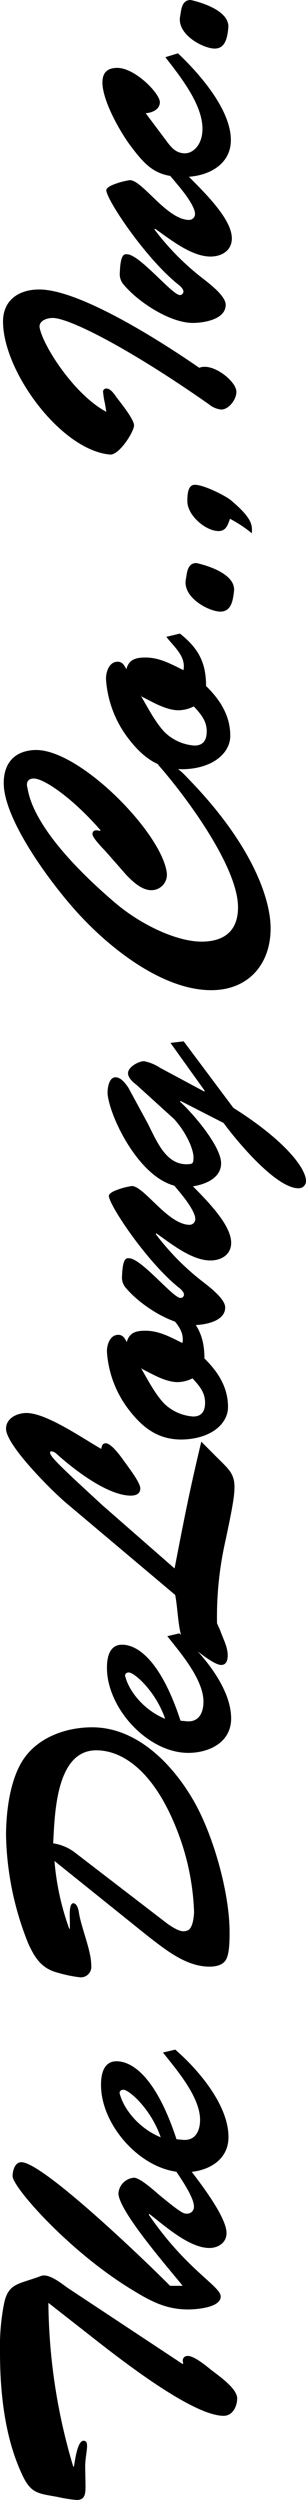
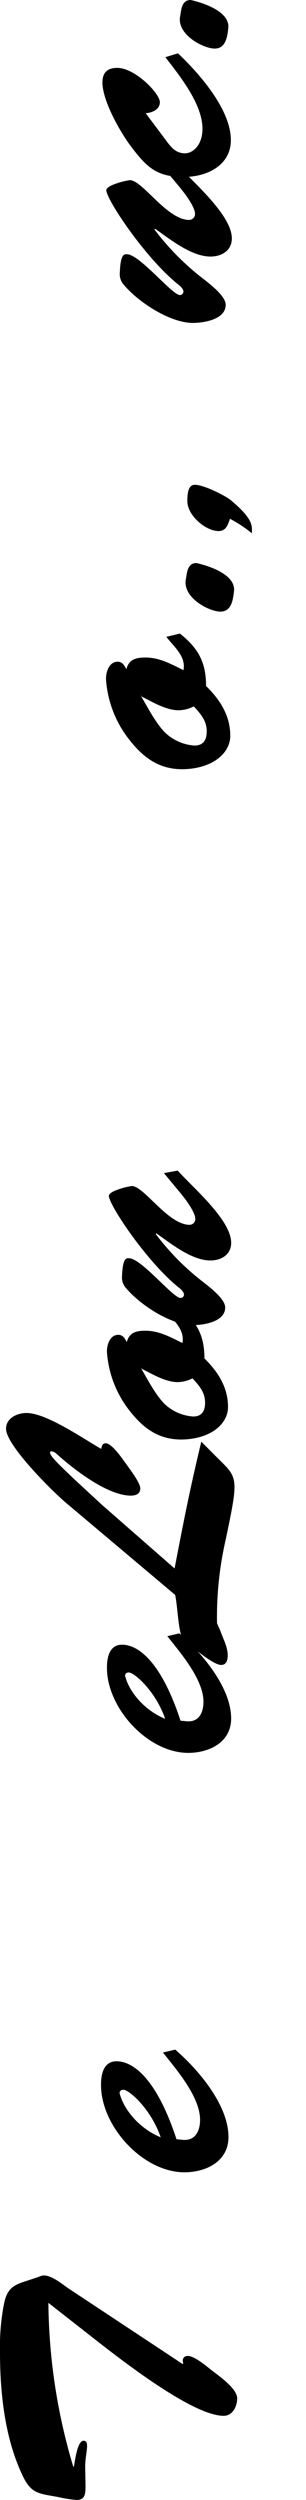
<svg xmlns="http://www.w3.org/2000/svg" width="63.744" height="519.251" viewBox="0 0 63.744 519.251">
  <defs>
    <clipPath id="clip-path">
      <rect id="Rectangle_259" data-name="Rectangle 259" width="519.251" height="63.744" />
    </clipPath>
  </defs>
  <g id="Group_426" data-name="Group 426" transform="translate(-119.752 -3144)">
    <g id="Group_425" data-name="Group 425" transform="translate(119.752 3663.251) rotate(-90)">
      <g id="Group_250" data-name="Group 250" transform="translate(0 0)" clip-path="url(#clip-path)">
        <path id="Path_9254" data-name="Path 9254" d="M6.924,17.747c2.691,0,5.378,1.076,5.378-.336,0-1.344-4.437-1.815-5.378-2.017v-.134a121.252,121.252,0,0,1,34.014-5.176l-6.721,8.6c-4.369,5.579-16.74,21.242-16.74,27.9,0,1.881,1.951,2.822,3.632,2.822,2.084,0,4.771-3.968,5.981-5.512.808-1.008,2.825-3.427,2.825-4.773,0-1.008-.876-1.21-1.548-.939l-.134-.136,15.8-23.929c1.008-1.415,3.092-3.966,2.489-5.581C44.77,3.9,45.106,1.817,40.938.874A46.732,46.732,0,0,0,30.79,0C22.452,0,13.31.941,5.647,4.435,1.277,6.386,1.412,7.731.607,12.1A27.434,27.434,0,0,0,0,16c0,1.815,1.479,1.815,3.025,1.815Z" transform="translate(0 -0.001)" />
-         <path id="Path_9255" data-name="Path 9255" d="M27.865,34.325c4.3-4.233,25.679-26.418,25.679-30.989,0-1.344-1.813-1.815-2.891-1.815-2.286,0-15.661,11.766-23.6,24.871-2.349,3.833-4.1,7.06-4.1,11.7,0,1.544.336,6.788,2.689,6.788,2.151,0,5.512-7.126,17.007-14.989l.134.133c-2.42,3.159-7.06,8.268-7.06,12.5,0,1.815,1.077,3.563,3.094,3.563,3.7,0,11.831-6.586,14.923-8.939l-.336-2.758C51.46,35.67,46.553,39.3,44.335,39.3a1.4,1.4,0,0,1-1.479-1.412c0-.67-.2-.872,3.966-5.914.807-.943,3.494-3.9,3.494-5.178a3.522,3.522,0,0,0-3.225-3.225c-3.7,0-15.932,10.754-19.226,13.376Z" transform="translate(16.614 1.1)" fill-rule="evenodd" />
        <path id="Path_9256" data-name="Path 9256" d="M64.363,25.114c-3.563,2.823-9.211,7.731-13.982,7.731-2.155,0-4.3-.874-4.168-3.427l.133-1.481c12.907-4.233,16.2-9.209,16.2-12.5,0-2.689-2.691-3.227-4.842-3.227-8.739-.067-18.484,8.941-18.216,17.747.134,4.437,2.418,8.806,7.326,8.806,6.655,0,14.049-6.319,18.15-11.092Zm-17.614-.471c1.817-4.435,5.714-7.663,9.077-8.536.471-.134.8.267.8.739.071,1.143-3.963,5.779-9.88,7.8" transform="translate(28.573 8.833)" fill-rule="evenodd" />
-         <path id="Path_9257" data-name="Path 9257" d="M88.652,15.4a9.966,9.966,0,0,0,2.161-4.849c5.895.327,19.32.522,19.32,8.973,0,5.764-4.781,12.708-18.536,17.554A51.317,51.317,0,0,1,76.535,39.9c-2.685-.131-3.473-.786-3.735-1.179-.393-.851-.588-1.7,1.377-4.454ZM71.492,30.335C68.675,34,65.2,38.261,65.2,43.108c0,1.244.26,2.818,1.506,3.471,1.308.72,4.125.72,5.631.72,8.187,0,19.977-3.34,27.051-7.336,7.729-4.388,15.523-11.855,15.523-21.287,0-5.5-2.1-11.4-6.876-14.475C103.846,1.516,97.3.73,92.386.73A63.234,63.234,0,0,0,70.115,5.313c-3.209,1.441-5.371,2.884-6.222,6.355a27.611,27.611,0,0,0-.915,4.519,2.19,2.19,0,0,0,2.487,2.292c3.08,0,7.665-2.03,10.873-2.554.589-.064,2.03-.393,2.03-1.179,0-.982-3.208-.72-3.537-.72H73.062V13.9a54.2,54.2,0,0,1,14.082-3.078Z" transform="translate(45.573 0.527)" fill-rule="evenodd" />
        <path id="Path_9258" data-name="Path 9258" d="M114.262,25.5c-3.471,2.749-8.972,7.531-13.622,7.531-2.1,0-4.194-.85-4.063-3.34l.131-1.441c12.576-4.125,15.787-8.973,15.787-12.181,0-2.62-2.622-3.144-4.718-3.144-8.513-.067-18.01,8.711-17.748,17.29.131,4.325,2.358,8.58,7.138,8.58,6.484,0,13.691-6.157,17.685-10.807ZM97.1,25.045c1.767-4.323,5.567-7.467,8.841-8.318.46-.129.786.262.786.72.065,1.113-3.863,5.633-9.627,7.6" transform="translate(65.146 9.355)" fill-rule="evenodd" />
        <path id="Path_9259" data-name="Path 9259" d="M109.268,44.681a71.61,71.61,0,0,1,17.488,1.832c12.838,2.687,12.64,2.556,16.766-1.637l3.471-3.47c-9.825-2.36-15.456-3.471-26.33-5.567l13.1-15C141.229,12.717,143.851,9.9,144.7,9.9c.455,0,.326.655-.131,1.244-3.211,3.537-8.779,10.675-8.779,15.589,0,.982.327,1.965,1.508,1.965,1.241,0,4.585-2.62,5.7-3.406.919-.655,3.668-2.622,3.668-3.8,0-.72-.657-.851-1.177-.917,2.094-3.732,7.465-11.4,7.465-15.589,0-1.9-1.048-4.257-3.275-4.257-3.47,0-13.1,9.759-15.458,12.576l-19.06,22.661c-2.751.526-5.7.526-8.448,1.246-.984.195-1.441,1.046-2.03,1.832-.982,1.312-4.063,4.978-4.063,6.486,0,1.179,1.113,1.375,2.032,1.375,1.767,0,3.6-1.048,5.173-1.572Z" transform="translate(72.814 0.528)" />
        <path id="Path_9260" data-name="Path 9260" d="M154.577,25.178c-2.03,1.506-3.864,4-6.746,3.471,1.244-2.554,2.553-4.847,2.553-7.729,0-1.963-.391-3.34-2.356-3.863.72-.393,1.506-.788,1.506-1.77,0-1.768-2.163-2.425-3.6-2.358a22.087,22.087,0,0,0-12.25,4.781c-3.666,2.882-6.024,6.157-5.893,11.069.2,5.96,3.339,9.366,6.745,9.366,4.128,0,7.336-2.1,10.089-4.912,4.781,0,7.663-1.572,10.611-5.3Zm-11.921-5.109h-.131c-1.05,2.161-2.816,4.978-2.816,7.6a7.124,7.124,0,0,0,.786,3.078c-1.506,1.375-2.882,2.62-5.043,2.62-1.639,0-2.884-.589-2.884-2.487a9.619,9.619,0,0,1,2.685-6.029c1.967-1.9,5.043-3.468,7.272-4.78l.131.129Z" transform="translate(92.47 9.353)" fill-rule="evenodd" />
        <path id="Path_9261" data-name="Path 9261" d="M169.217,27.895c-1.181.981-4.063,3.273-5.635,3.273a1.215,1.215,0,0,1-1.177-1.177c0-4.519,8.056-9.5,8.056-12.052a15.228,15.228,0,0,0-.984-3.539c-.391-.915-.786-1.244-1.046-1.244-1.9,0-13.951,8.058-19.193,14.739-.26.326-.851.915-1.31.915a.727.727,0,0,1-.72-.72c0-1.572,8.253-8.187,8.253-10.74,0-.395.329-1.31-3.6-1.441a3.252,3.252,0,0,0-2.554.784c-3.8,3.209-7.925,9.825-7.729,14.344.064,2.227.786,6.353,3.668,6.353,1.768,0,4.192-3.209,5.174-4.454A52.237,52.237,0,0,1,160.5,22.915l.131.131C158.541,26.061,155,30.382,155,34.314c0,2.227,1.181,4.321,3.67,4.321,4.78,0,11.526-8.055,15-11.135l-.522-2.88Z" transform="translate(102.447 9.519)" />
-         <path id="Path_9262" data-name="Path 9262" d="M171.619,37.176c-3.6,2.62-13.558,10.875-13.558,15.589a1.5,1.5,0,0,0,1.506,1.572c2.553,0,8.317-4.192,15.194-15.13l13.82-10.349-.327-2.751L178.3,33.247l-.131-.131,4.911-9.172a9.252,9.252,0,0,0,1.377-3.339c0-1.113-1.179-3.34-2.491-3.34-1.046,0-1.9,1.113-2.489,1.834l-7.007,7.729c-2.684,2.487-6.486,4.257-8.32,4.061-.589,0-.981-.133-1.048-.655-.588-4.781,4.192-6.745,8.386-8.842l7.467-4.061c.852-.589,2.16-1.508,2.16-2.685,0-1.441-2.554-1.7-3.471-1.636-5.043.457-19.32,7.4-19.32,15.98,0,2.882,1.244,7.663,4.912,7.663,3.6,0,10.48-5.96,12.836-8.58l.131.131Z" transform="translate(114.381 9.406)" />
-         <path id="Path_9263" data-name="Path 9263" d="M205.93,25.929c-1.343,1.275-3.228,3.227-3.228,5.243a3.221,3.221,0,0,0,3.766,3.227c8.47-1.277,25.813-18.486,25.343-27.561-.2-4.235-2.823-6.386-6.858-6.386-8,0-22.114,10.756-27.827,16.2-6.926,6.521-15.194,17.142-15.194,27.025,0,7.729,5.376,12.369,12.838,12.369,6.319,0,17.478-4.033,30.588-16.671,2.553-2.422,3.63-3.361,3.428-6.789-6.386,5.647-21.173,16.671-29.647,16.671-4.84,0-7.122-2.823-7.122-7.6,0-5.109,3.425-12.572,8.132-18.083C215.205,5.964,222.869,5.7,224.08,5.359c1.074-.269,1.815.2,1.815,1.344,0,2.218-4.237,8.268-10.754,13.915l-.136-.133c.338-1.077,0-1.55-.672-1.55-.739,0-2.958,2.151-3.43,2.623Z" transform="translate(131.655 0.326)" />
        <path id="Path_9264" data-name="Path 9264" d="M236.059,25.387c-2.082,1.544-3.966,4.1-6.924,3.561,1.277-2.62,2.623-4.973,2.623-7.931,0-2.017-.405-3.427-2.422-3.966.741-.4,1.548-.808,1.548-1.815,0-1.813-2.22-2.487-3.7-2.42a22.645,22.645,0,0,0-12.571,4.907c-3.764,2.958-6.184,6.319-6.05,11.361.2,6.116,3.428,9.613,6.924,9.613,4.235,0,7.529-2.151,10.352-5.042,4.909,0,7.865-1.615,10.89-5.445Zm-12.233-5.245h-.136c-1.076,2.218-2.891,5.111-2.891,7.8a7.32,7.32,0,0,0,.807,3.161c-1.546,1.412-2.956,2.689-5.176,2.689-1.681,0-2.958-.607-2.958-2.553a9.868,9.868,0,0,1,2.756-6.186c2.017-1.949,5.176-3.563,7.462-4.909l.136.134Z" transform="translate(150.924 9.271)" fill-rule="evenodd" />
        <path id="Path_9265" data-name="Path 9265" d="M237.454,29.162c0,1.546,1.344,1.949,2.553,2.353a26.748,26.748,0,0,1-3.023,4.573c1.479,0,2.823.469,6.924-4.438,1.076-1.412,3.159-5.647,3.159-7.462,0-1.544-2.353-1.544-3.428-1.544-2.891,0-6.184,3.763-6.184,6.519" transform="translate(171.493 16.385)" />
        <path id="Path_9266" data-name="Path 9266" d="M231.789,32.519c4.166.471,5.85-7.8,5.85-7.863,0-1.951-2.355-1.951-3.3-2.153-3.832-.807-6.791,4.773-6.791,7.193,0,2.286,2.422,2.622,4.237,2.823" transform="translate(164.668 16.226)" />
-         <path id="Path_9267" data-name="Path 9267" d="M255.356,21.881c3.628-6.824,14.115-13.448,17.679-13.917,1.343,0,1.813,1.672,1.813,2.742,0,3.413-6.183,15.744-17.883,32.482a4.871,4.871,0,0,0-1.141,2.623c0,1.679,2.287,3.292,3.832,3.158,2.086-.133,5.985-4.907,4.842-7.731,5.109-7.394,16.266-24.712,16.266-33.341,0-4.17-2.151-7.531-6.655-7.531-10.35,0-26.687,12.012-27.628,22.252-.2,1.948,4.773,5.04,6.05,5.04s4.638-2.756,5.648-3.5c.671-.536,2.017-1.277,2.017-2.284a.666.666,0,0,0-.607-.674,16.761,16.761,0,0,0-2.553.405Z" transform="translate(178.361 0.265)" />
        <path id="Path_9268" data-name="Path 9268" d="M290.717,27.972c-1.212,1.008-4.169,3.359-5.781,3.359a1.247,1.247,0,0,1-1.212-1.208c0-4.637,8.268-9.747,8.268-12.371a15.649,15.649,0,0,0-1.008-3.628c-.4-.941-.8-1.275-1.076-1.275-1.949,0-14.317,8.267-19.7,15.123-.269.334-.872.941-1.344.941a.745.745,0,0,1-.738-.739c0-1.613,8.47-8.4,8.47-11.024,0-.4.334-1.346-3.7-1.479a3.33,3.33,0,0,0-2.622.807c-3.9,3.294-8.134,10.083-7.934,14.722.067,2.286.808,6.519,3.766,6.519,1.813,0,4.3-3.292,5.311-4.569a53.473,53.473,0,0,1,10.352-10.285l.133.134c-2.149,3.092-5.781,7.529-5.781,11.561,0,2.286,1.21,4.438,3.764,4.438,4.907,0,11.833-8.267,15.394-11.428l-.536-2.958Z" transform="translate(189.843 9.297)" />
        <path id="Path_9269" data-name="Path 9269" d="M293.172,21.389c.067,1.277.739,2.956,2.284,2.956,1.817,0,7.127-5.174,7.127-8.873,0-2.017-.941-3.092-3.025-3.092-3.764,0-10.22,3.632-13.245,5.916-4.369,3.3-6.386,5.38-6.386,11.026,0,4.973,2.489,9.814,7.665,9.814,6.386,0,13.913-6.655,18.016-11.026l-.807-2.62c-3.9,3.025-9.747,7.731-14.856,7.731-3.5,0-5.109-2.086-5.109-3.63,0-1.882,1.21-2.891,2.689-3.966Z" transform="translate(202.569 8.957)" />
        <path id="Path_9270" data-name="Path 9270" d="M299.635,31.828c4.168.471,5.85-7.8,5.85-7.863,0-1.951-2.354-1.951-3.3-2.153-3.832-.807-6.789,4.773-6.789,7.191,0,2.287,2.42,2.623,4.235,2.825" transform="translate(213.766 15.726)" />
      </g>
    </g>
  </g>
</svg>